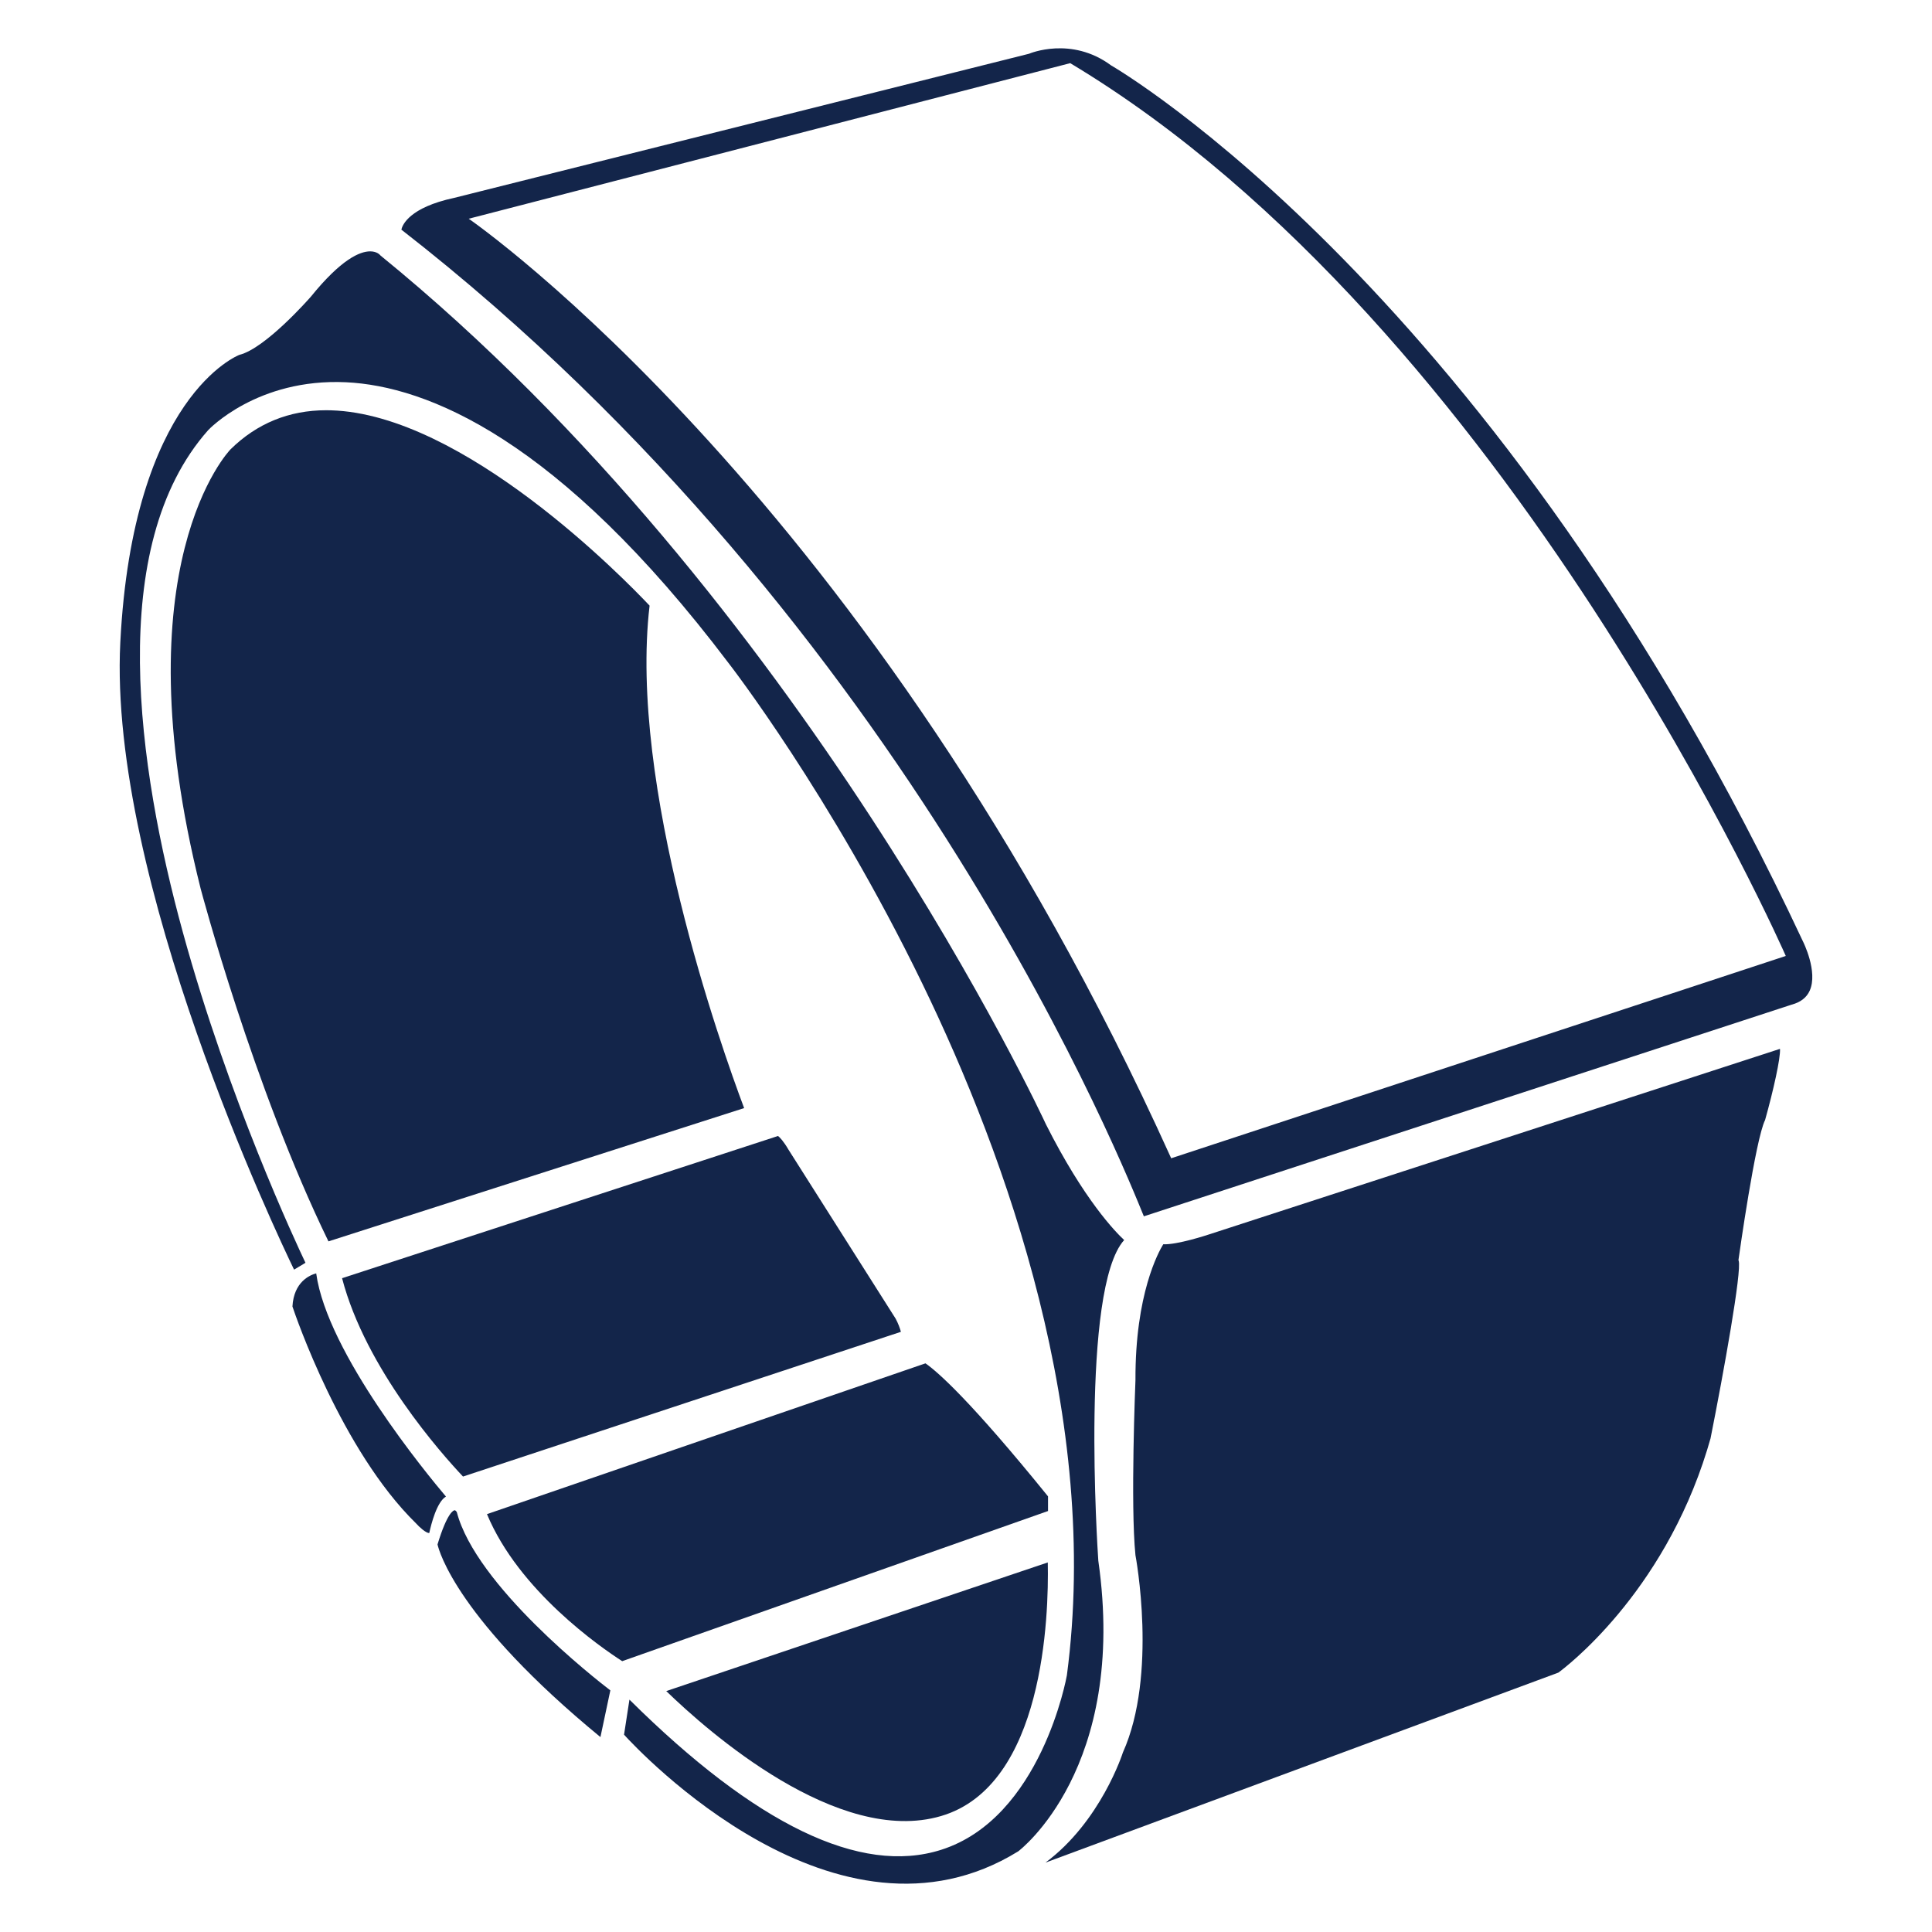
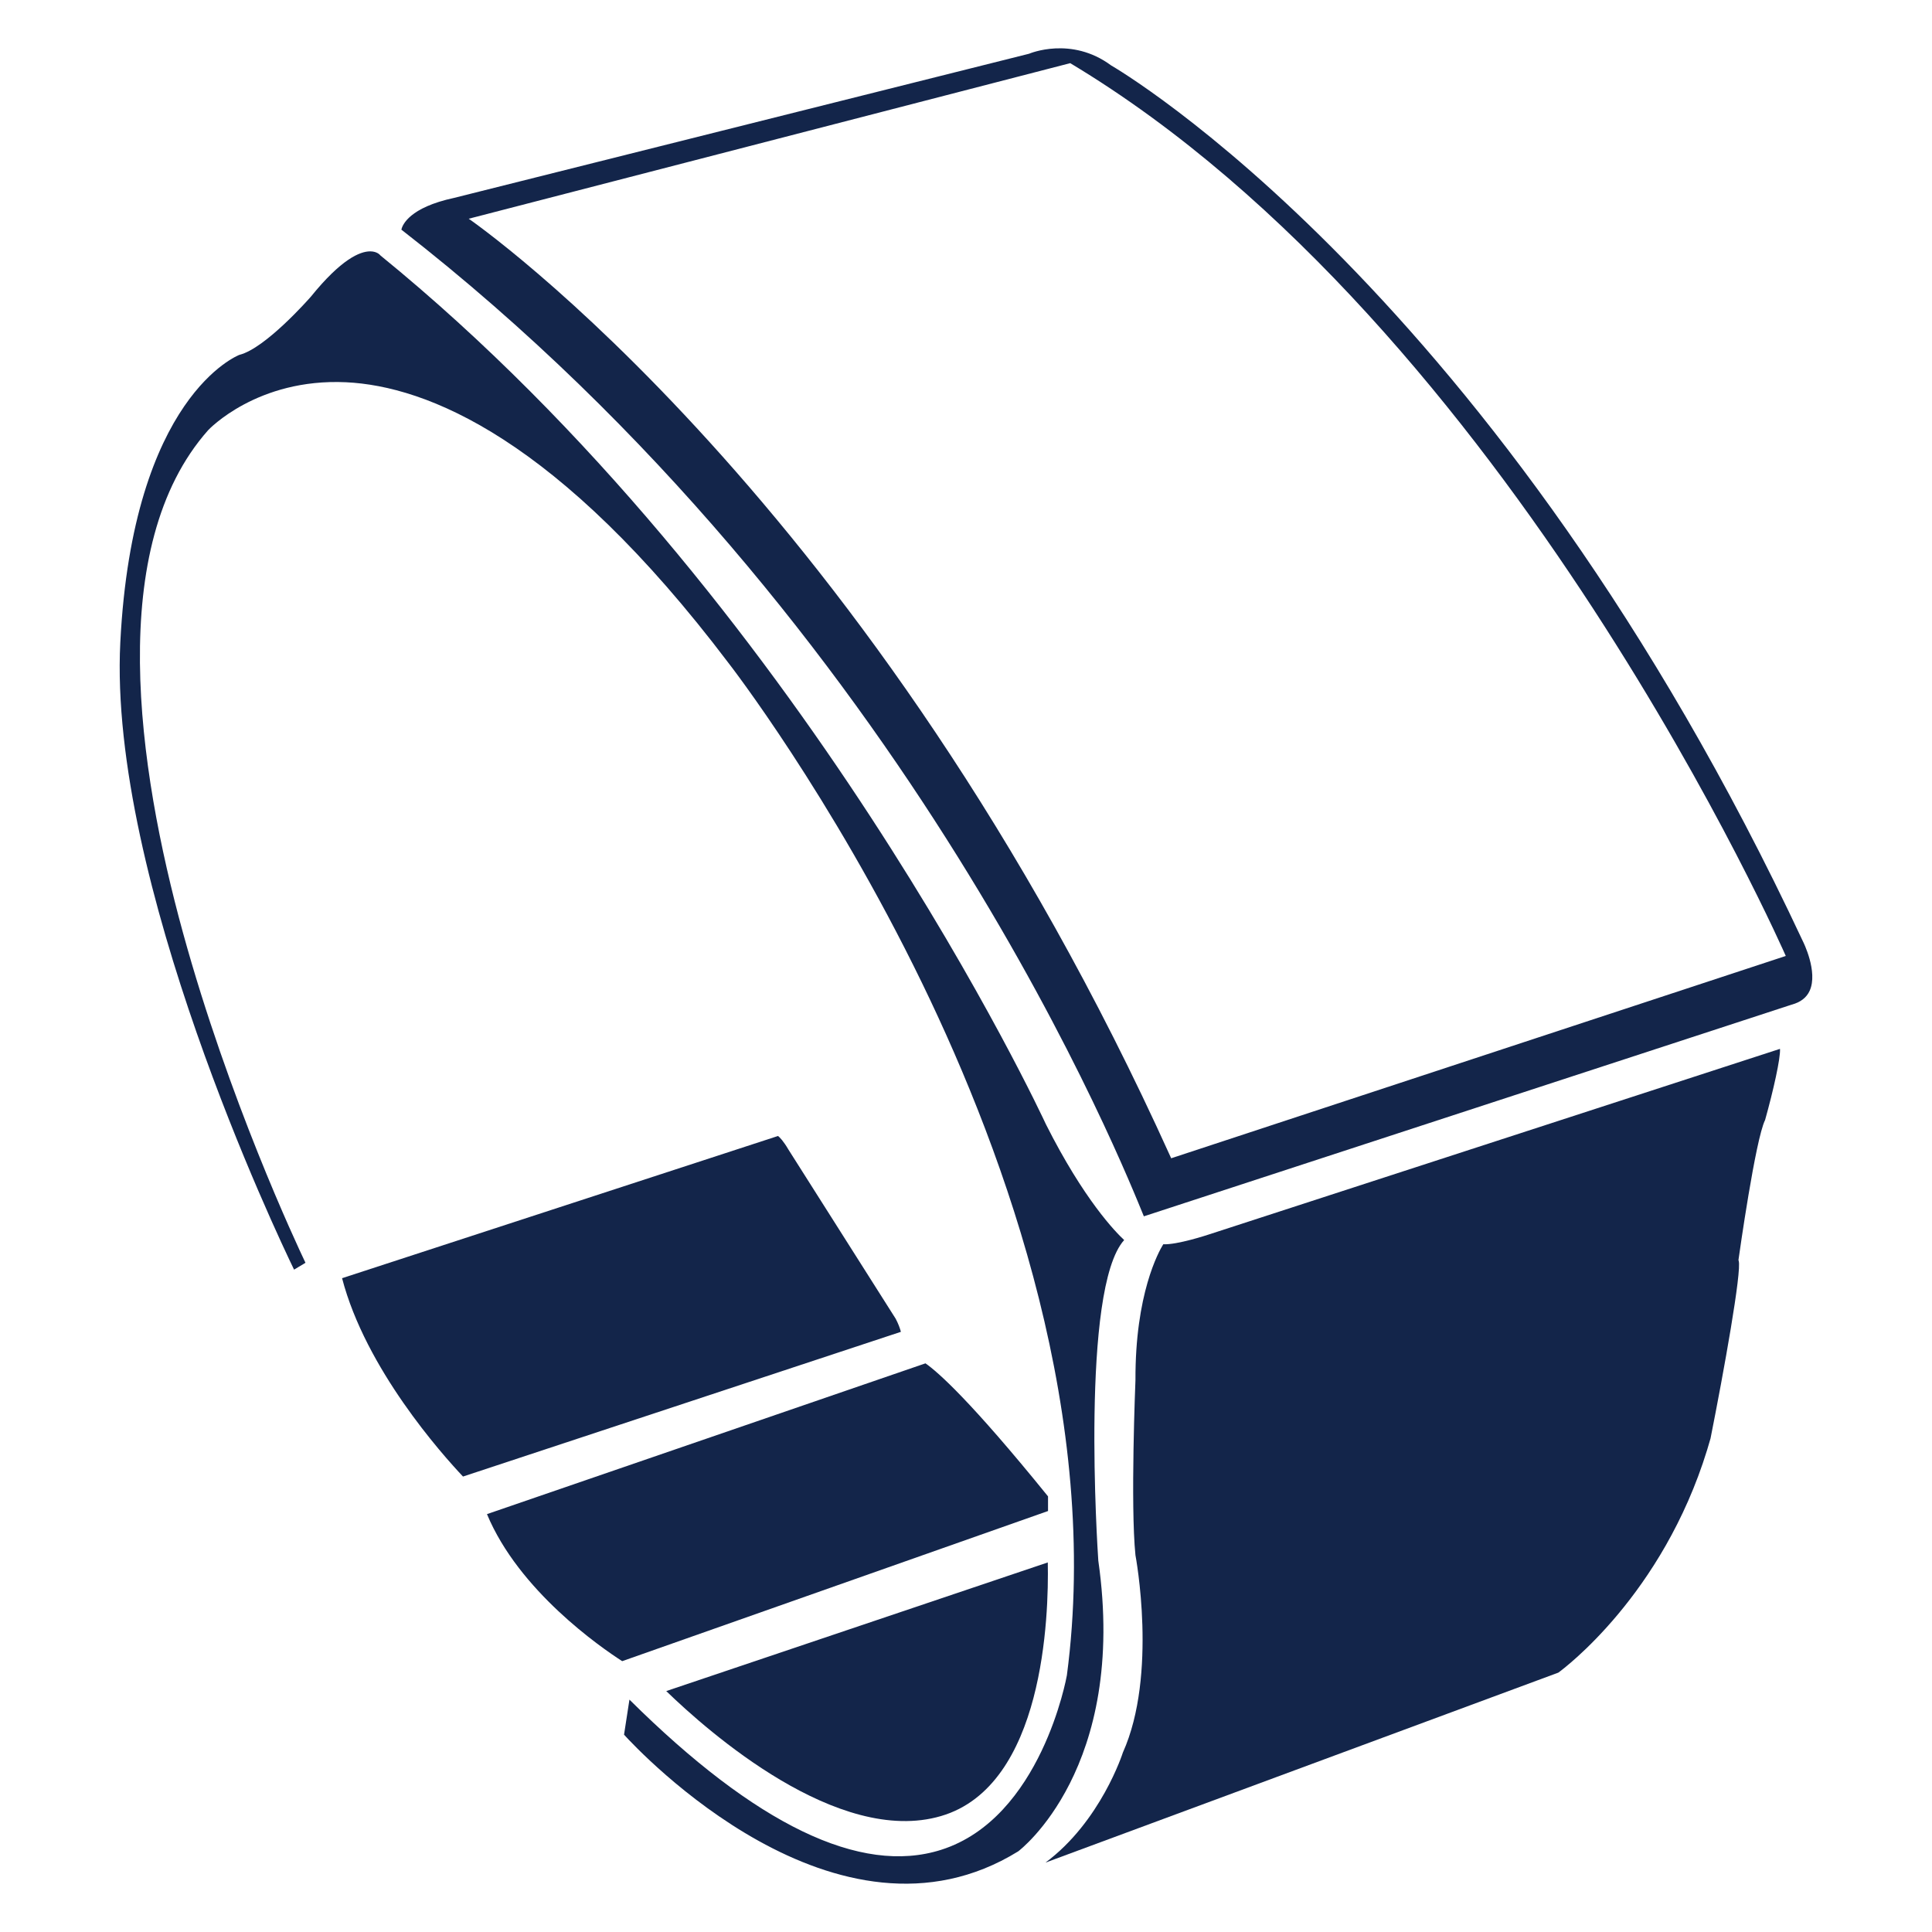
<svg xmlns="http://www.w3.org/2000/svg" version="1.1" id="Layer_1" x="0px" y="0px" viewBox="0 0 500 500" style="enable-background:new 0 0 500 500;" xml:space="preserve">
  <g>
    <path style="fill:#13254A;" d="M301.05,322.016c-1.208,1.948-7.287,12.894-7.194,35.16c-0.013,0.353-1.326,32.303-0.003,45.302   c0.051,0.249,5.804,30.9-3.255,51.077c-0.051,0.168-5.711,17.835-20.032,28.485l132.735-49.169   c1.518-1.106,26.937-20.099,38.506-57.645c0.302-0.978,0.593-1.967,0.877-2.969c3.391-17.036,8.143-43.399,7.277-45.996   l-0.051-0.152l0.021-0.158c0.179-1.269,4.375-31.101,6.871-36.093c2.125-7.571,4.027-16.05,3.856-18.415L312.87,319.474   C312.531,319.589,304.65,322.19,301.05,322.016z" />
    <path style="fill:#13254A;" d="M243.535,469.992h0.001c26.667-7.811,27.913-51.774,27.629-65.635l-98.741,33.292   C183.2,448.095,216.854,477.832,243.535,469.992z" />
    <path style="fill:#13254A;" d="M233.153,344.675c-0.23-0.89-0.701-2.178-1.36-3.402l-27.714-43.712   c-1.325-2.266-2.258-3.204-2.72-3.573l-0.135,0.045L88.527,330.795c6.101,23.444,25.811,45.523,31.3,51.333L233.153,344.675z" />
    <path style="fill:#13254A;" d="M271.227,387.259c-19.962-24.644-28.446-32.146-31.715-34.425l-1.674,0.572l-111.808,38.447   c8.236,19.839,29.411,34.46,34.993,38.054l110.205-38.856V387.259z" />
-     <path style="fill:#13254A;" d="M115.413,387.309c-4.794-5.663-30.752-37.122-33.583-57.765c-1.656,0.446-5.79,2.197-6.146,8.578   c0.775,2.317,12.672,37.207,31.957,56.098c0.943,1.058,2.591,2.509,3.402,2.531c0.015-0.005,0.035,0,0.048,0   C111.597,394.41,113.053,388.691,115.413,387.309z" />
-     <path style="fill:#13254A;" d="M118.216,391.31c-0.079-0.147-0.354-0.444-0.55-0.46c-0.298,0.021-1.903,0.545-4.437,8.843   c0.393,1.753,5.171,19.452,42.163,49.863l2.564-12.087C154.102,434.519,123.16,410.334,118.216,391.31z" />
    <path style="fill:#13254A;" d="M284.239,403.881c-0.203-2.956-4.623-70.379,6.694-82.96c-2.181-2.018-10.385-10.374-20.238-29.933   c-0.628-1.371-63.081-136.013-172.214-224.857l-0.111-0.115c-0.044-0.053-0.794-0.955-2.54-0.965c-0.009,0-0.019,0-0.028,0   c-2.678,0-7.504,2.038-15.327,11.702c-0.494,0.565-11.781,13.399-18.514,15.081c-0.212,0.079-27.596,10.593-30.826,74.432   c-3.112,61.443,40.724,153.556,44.97,162.313l2.952-1.772c-2.386-5.005-19.904-42.413-31.737-85.542   c-11.709-42.684-20.08-99.872,6.539-129.927c0.132-0.146,12.68-13.491,35.689-12.413c20.838,0.993,54.927,14.407,98.992,72.665   c0.255,0.326,26.399,34.02,50.127,82.908c21.913,45.144,46.194,112.859,37.44,179.071c-0.067,0.393-6.641,36.935-32.551,45.163   c-20.844,6.627-47.978-6.459-80.658-38.872l-1.398,9.073c3.724,4.099,55.147,59.136,102.019,30.19   C263.763,478.944,291.916,457.645,284.239,403.881z" />
-     <path style="fill:#13254A;" d="M85.694,106.191h-0.005c-0.426-0.013-0.851-0.02-1.273-0.02c-9.608,0-17.938,3.405-24.757,10.12   c-0.294,0.293-28.764,29.91-7.742,113.65c0.13,0.489,13.636,51.387,33.088,91.325l107.575-34.492   c-6.007-15.997-29.934-83.492-24.468-130.036C161.468,149.692,120.036,107.238,85.694,106.191z" />
    <path style="fill:#13254A;" d="M466.594,243.617C387.576,74.904,288.619,17.55,287.552,16.926   c-10.337-7.657-21.122-3.064-21.232-3.018L117.536,51.211c-11.615,2.494-13.396,7.016-13.666,8.218   c132.034,102.736,187.755,244.728,192.159,255.355l167.66-54.787c2.296-0.612,3.848-1.818,4.653-3.597   C470.565,251.476,466.634,243.694,466.594,243.617z M303.1,299.76l-0.254-0.559C225.88,129.086,122.419,57.377,121.306,56.608   l155.667-40.263c113.93,68.353,185.186,231.056,185.186,231.056L303.1,299.76z" />
  </g>
</svg>